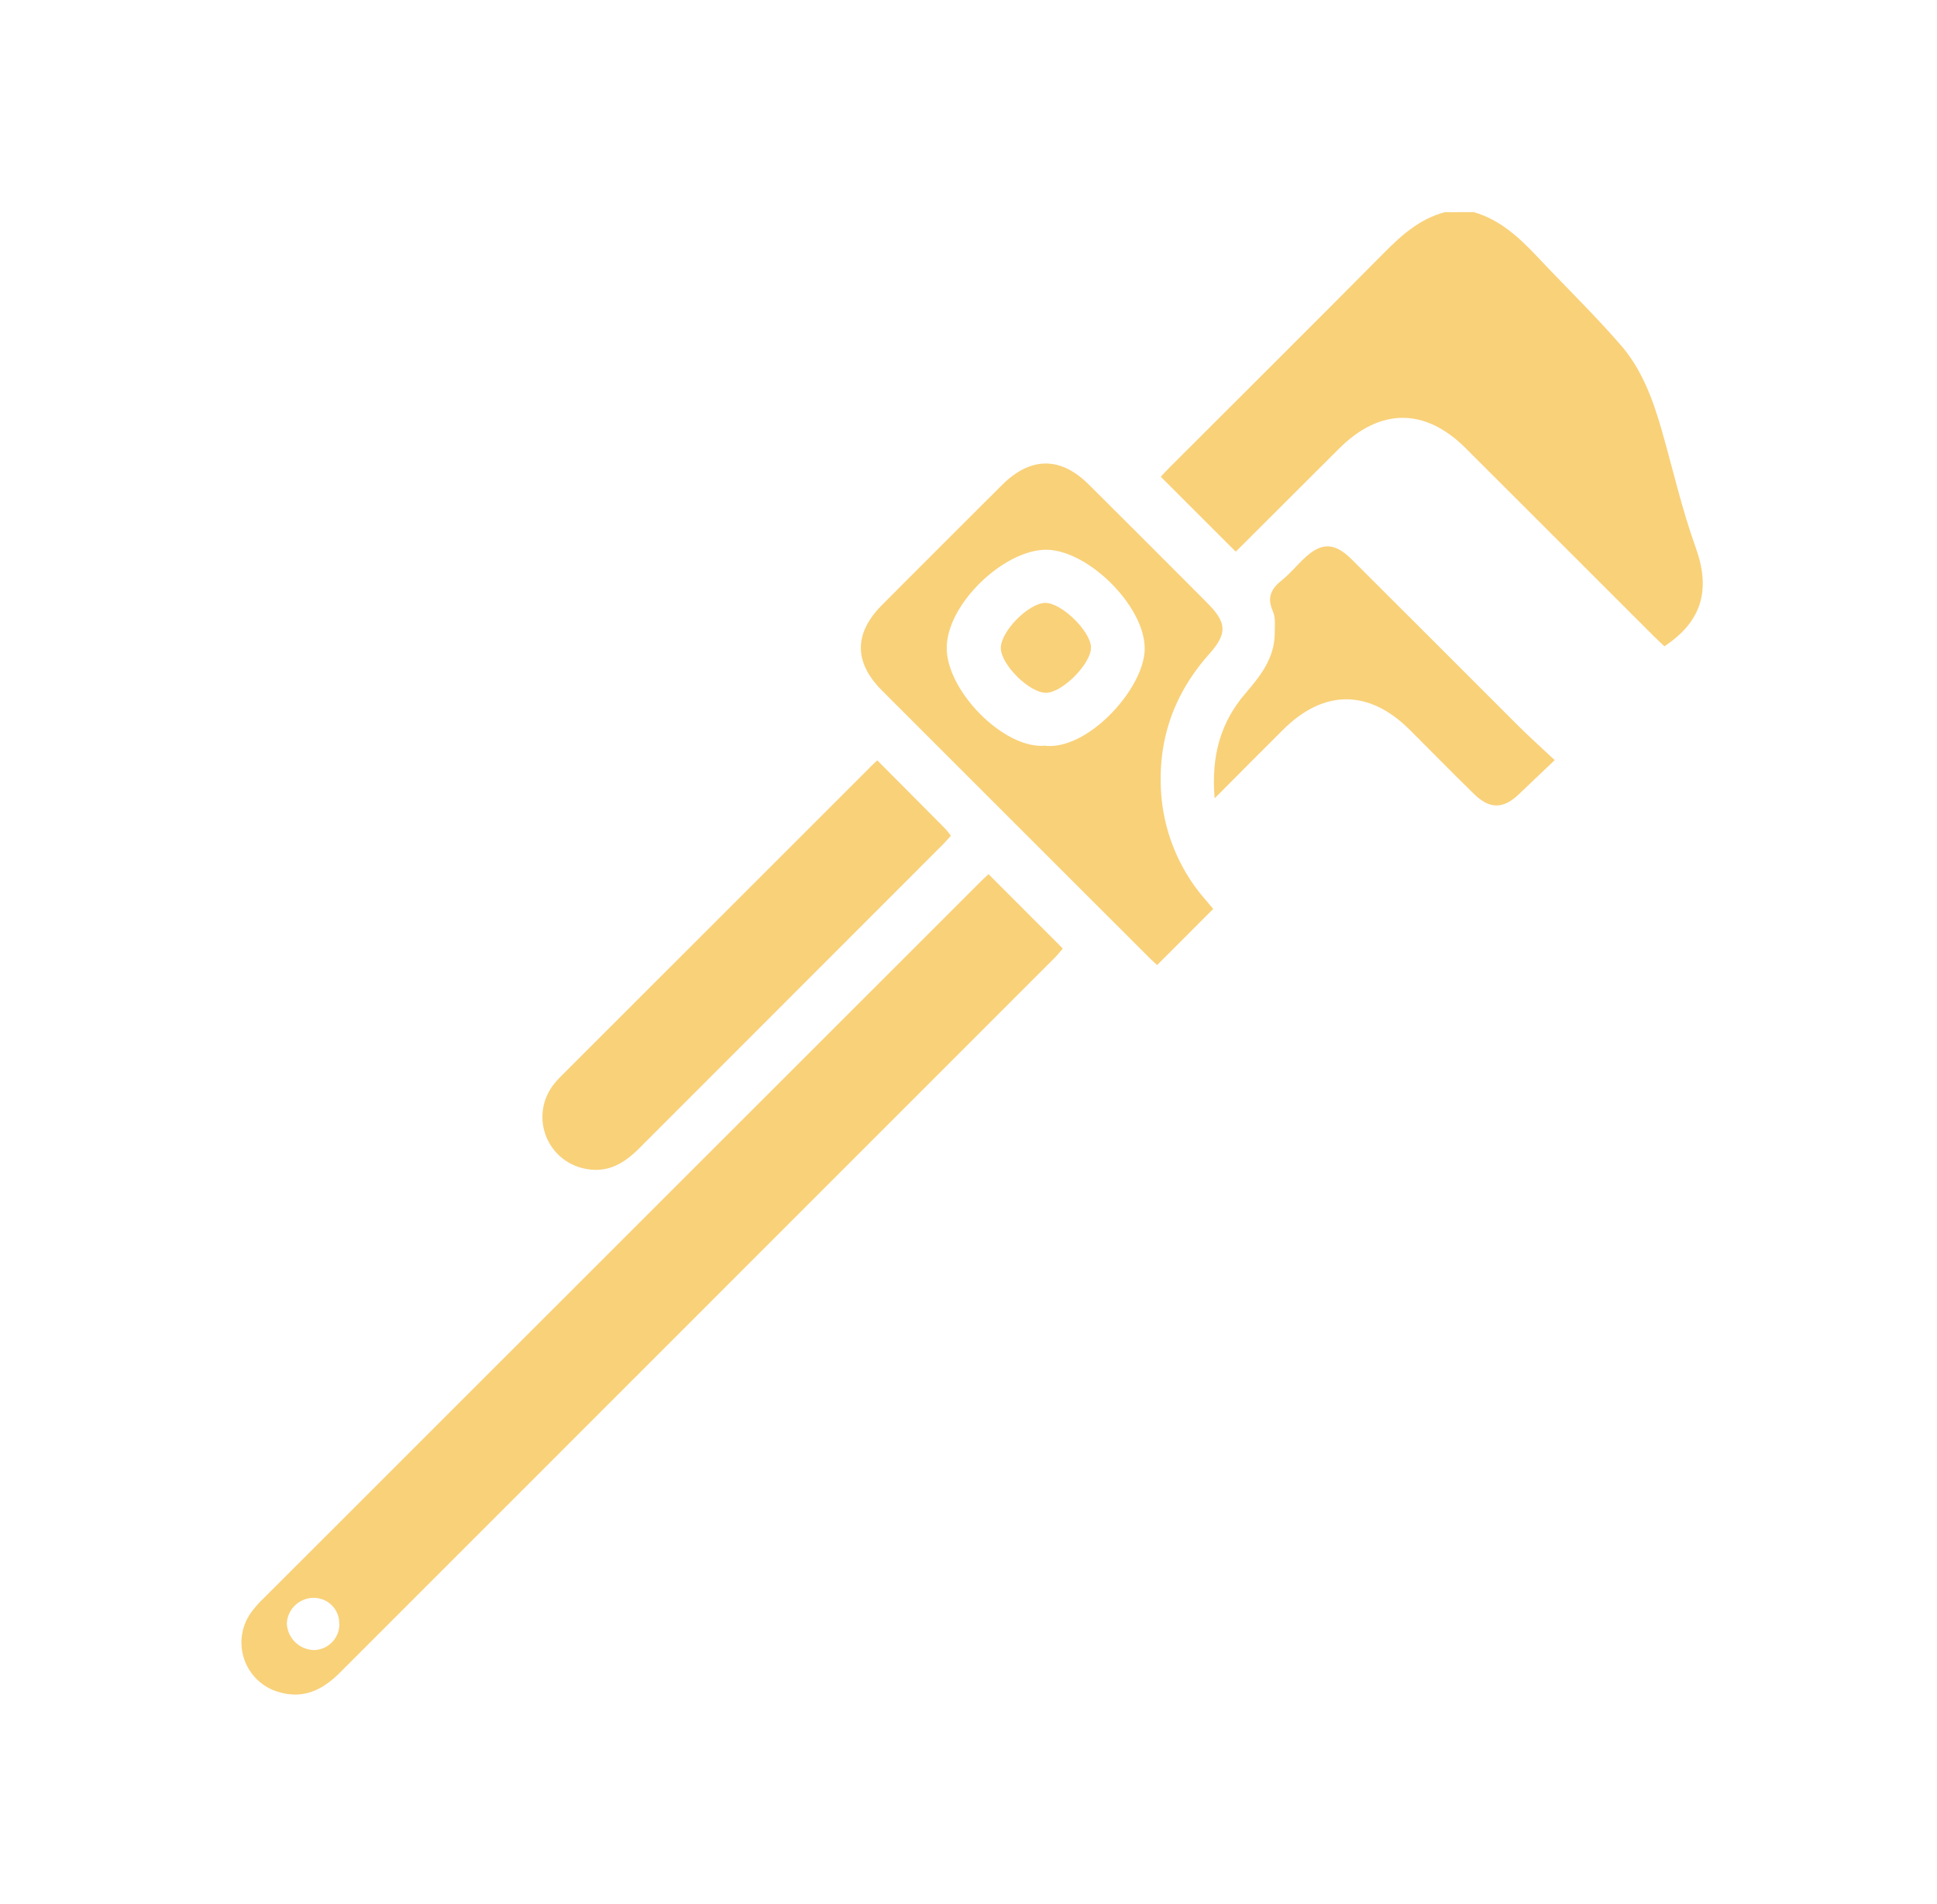
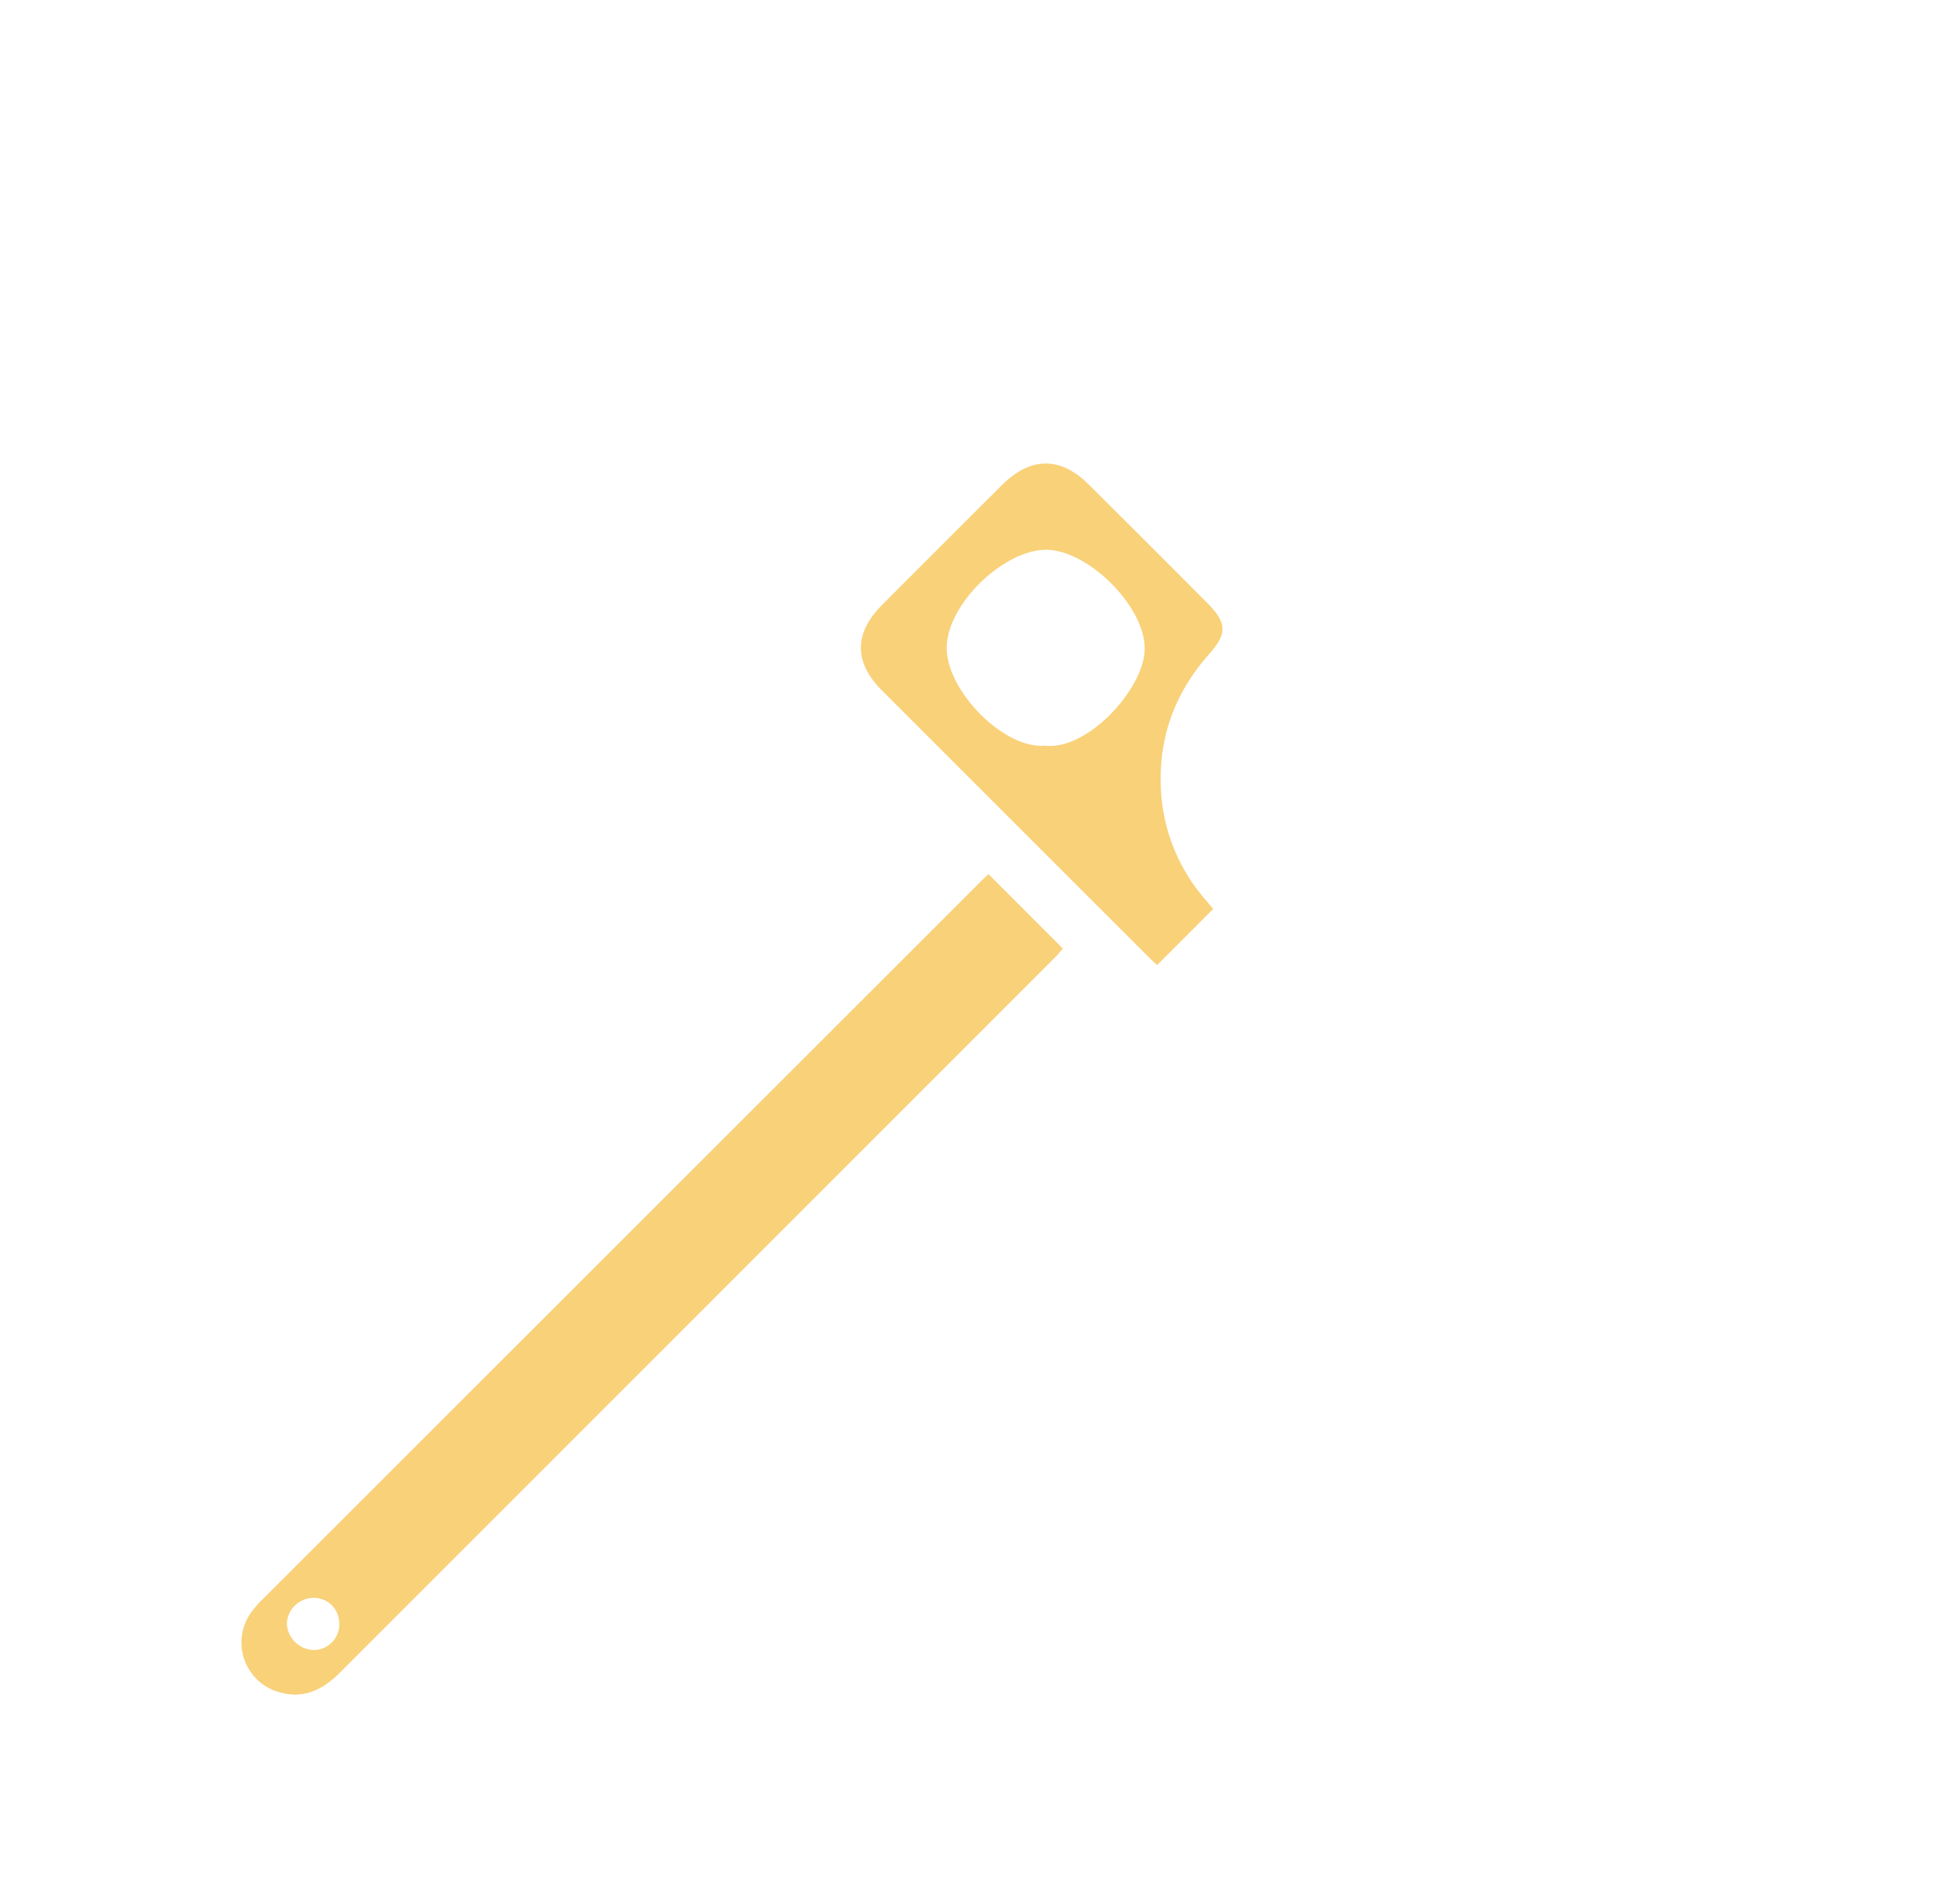
<svg xmlns="http://www.w3.org/2000/svg" id="Layer_1" data-name="Layer 1" viewBox="0 0 534 525">
-   <path d="M406.33,58.5c7.29,2.13,12.57,7.07,17.6,12.42,7.65,8.14,15.69,15.92,23,24.37,5.79,6.71,8.82,15.08,11.25,23.57,3.06,10.73,5.53,21.67,9.3,32.14,4.12,11.45,1.89,20.27-8.63,27.21-.78-.74-1.83-1.69-2.83-2.69q-26-26-51.94-51.92c-11.23-11.21-23.62-11.16-34.92.1l-28.25,28.19c-.17.18-.45.26-.3.17L320,131.46c.47-.5,1.43-1.56,2.44-2.57,19.66-19.66,39.38-39.26,58.95-59,4.92-5,10-9.54,16.91-11.38Z" style="fill:#f9d179" />
  <path d="M272.52,241.05,293,261.56c-.61.7-1.31,1.61-2.11,2.42Q192.29,362.62,93.69,461.25c-4.64,4.64-9.8,7.27-16.49,5.43a14.21,14.21,0,0,1-8-22,30,30,0,0,1,3.42-3.89Q171.43,342,270.2,243.25C270.94,242.5,271.73,241.8,272.52,241.05Zm-179,206.78a7,7,0,0,0-7.28-7.21,7.4,7.4,0,0,0-7.16,7.08A7.65,7.65,0,0,0,86.58,455,7.13,7.13,0,0,0,93.56,447.83Z" style="fill:#f9d179" />
  <path d="M334.46,250.64,319,266.12c-.61-.57-1.56-1.42-2.45-2.32q-36.71-36.68-73.39-73.38c-7.8-7.81-7.77-15.8.05-23.65q16.49-16.54,33-33c7.91-7.89,16.16-7.94,24-.11q16.26,16.19,32.46,32.45c5.57,5.58,5.79,8.5.63,14.31-9.58,10.79-14.05,23.31-13.23,37.7a50.06,50.06,0,0,0,10.77,28.21C332.11,247.87,333.4,249.36,334.46,250.64Zm-46.35-45c11.81,1.29,27.25-15.73,27.46-26.55.23-11.79-15.57-27.42-27.11-27.49S261,166.49,261,178.7C261,190.6,276.87,206.66,288.11,205.61Z" style="fill:#f9d179" />
-   <path d="M241.85,209.66c6.43,6.47,12.61,12.68,18.77,18.9a19.62,19.62,0,0,1,1.52,1.91c-.81.88-1.5,1.68-2.24,2.43Q218,274.83,176.1,316.76c-4.3,4.3-9,6.92-15.36,5.39a14.52,14.52,0,0,1-8.18-23,28.67,28.67,0,0,1,2.39-2.67l84.69-84.67C240.2,211.2,240.79,210.67,241.85,209.66Z" style="fill:#f9d179" />
-   <path d="M334.86,220.13c-1-11.64,1.62-20.92,8.44-28.87,4.13-4.81,8-9.67,8.12-16.4,0-2.12.3-4.48-.51-6.3-1.65-3.72-.56-6.12,2.37-8.47,2.17-1.74,4-3.92,6-5.87,4.87-4.74,8.51-4.77,13.33,0q22.89,22.83,45.73,45.7c3.19,3.19,6.56,6.2,10.27,9.69-3.68,3.49-6.84,6.51-10,9.51-4.25,4-7.94,4-12.18-.11-6-5.85-11.86-11.85-17.79-17.77-11.23-11.2-23.71-11.21-34.94,0C347.64,207.26,341.67,213.29,334.86,220.13Z" style="fill:#f9d179" />
-   <path d="M300.77,178.47c.13,4.41-7.76,12.46-12.32,12.57s-12.43-7.67-12.54-12.26,7.6-12.44,12.22-12.53C292.57,166.16,300.63,174,300.77,178.47Z" style="fill:#f9d179" />
</svg>